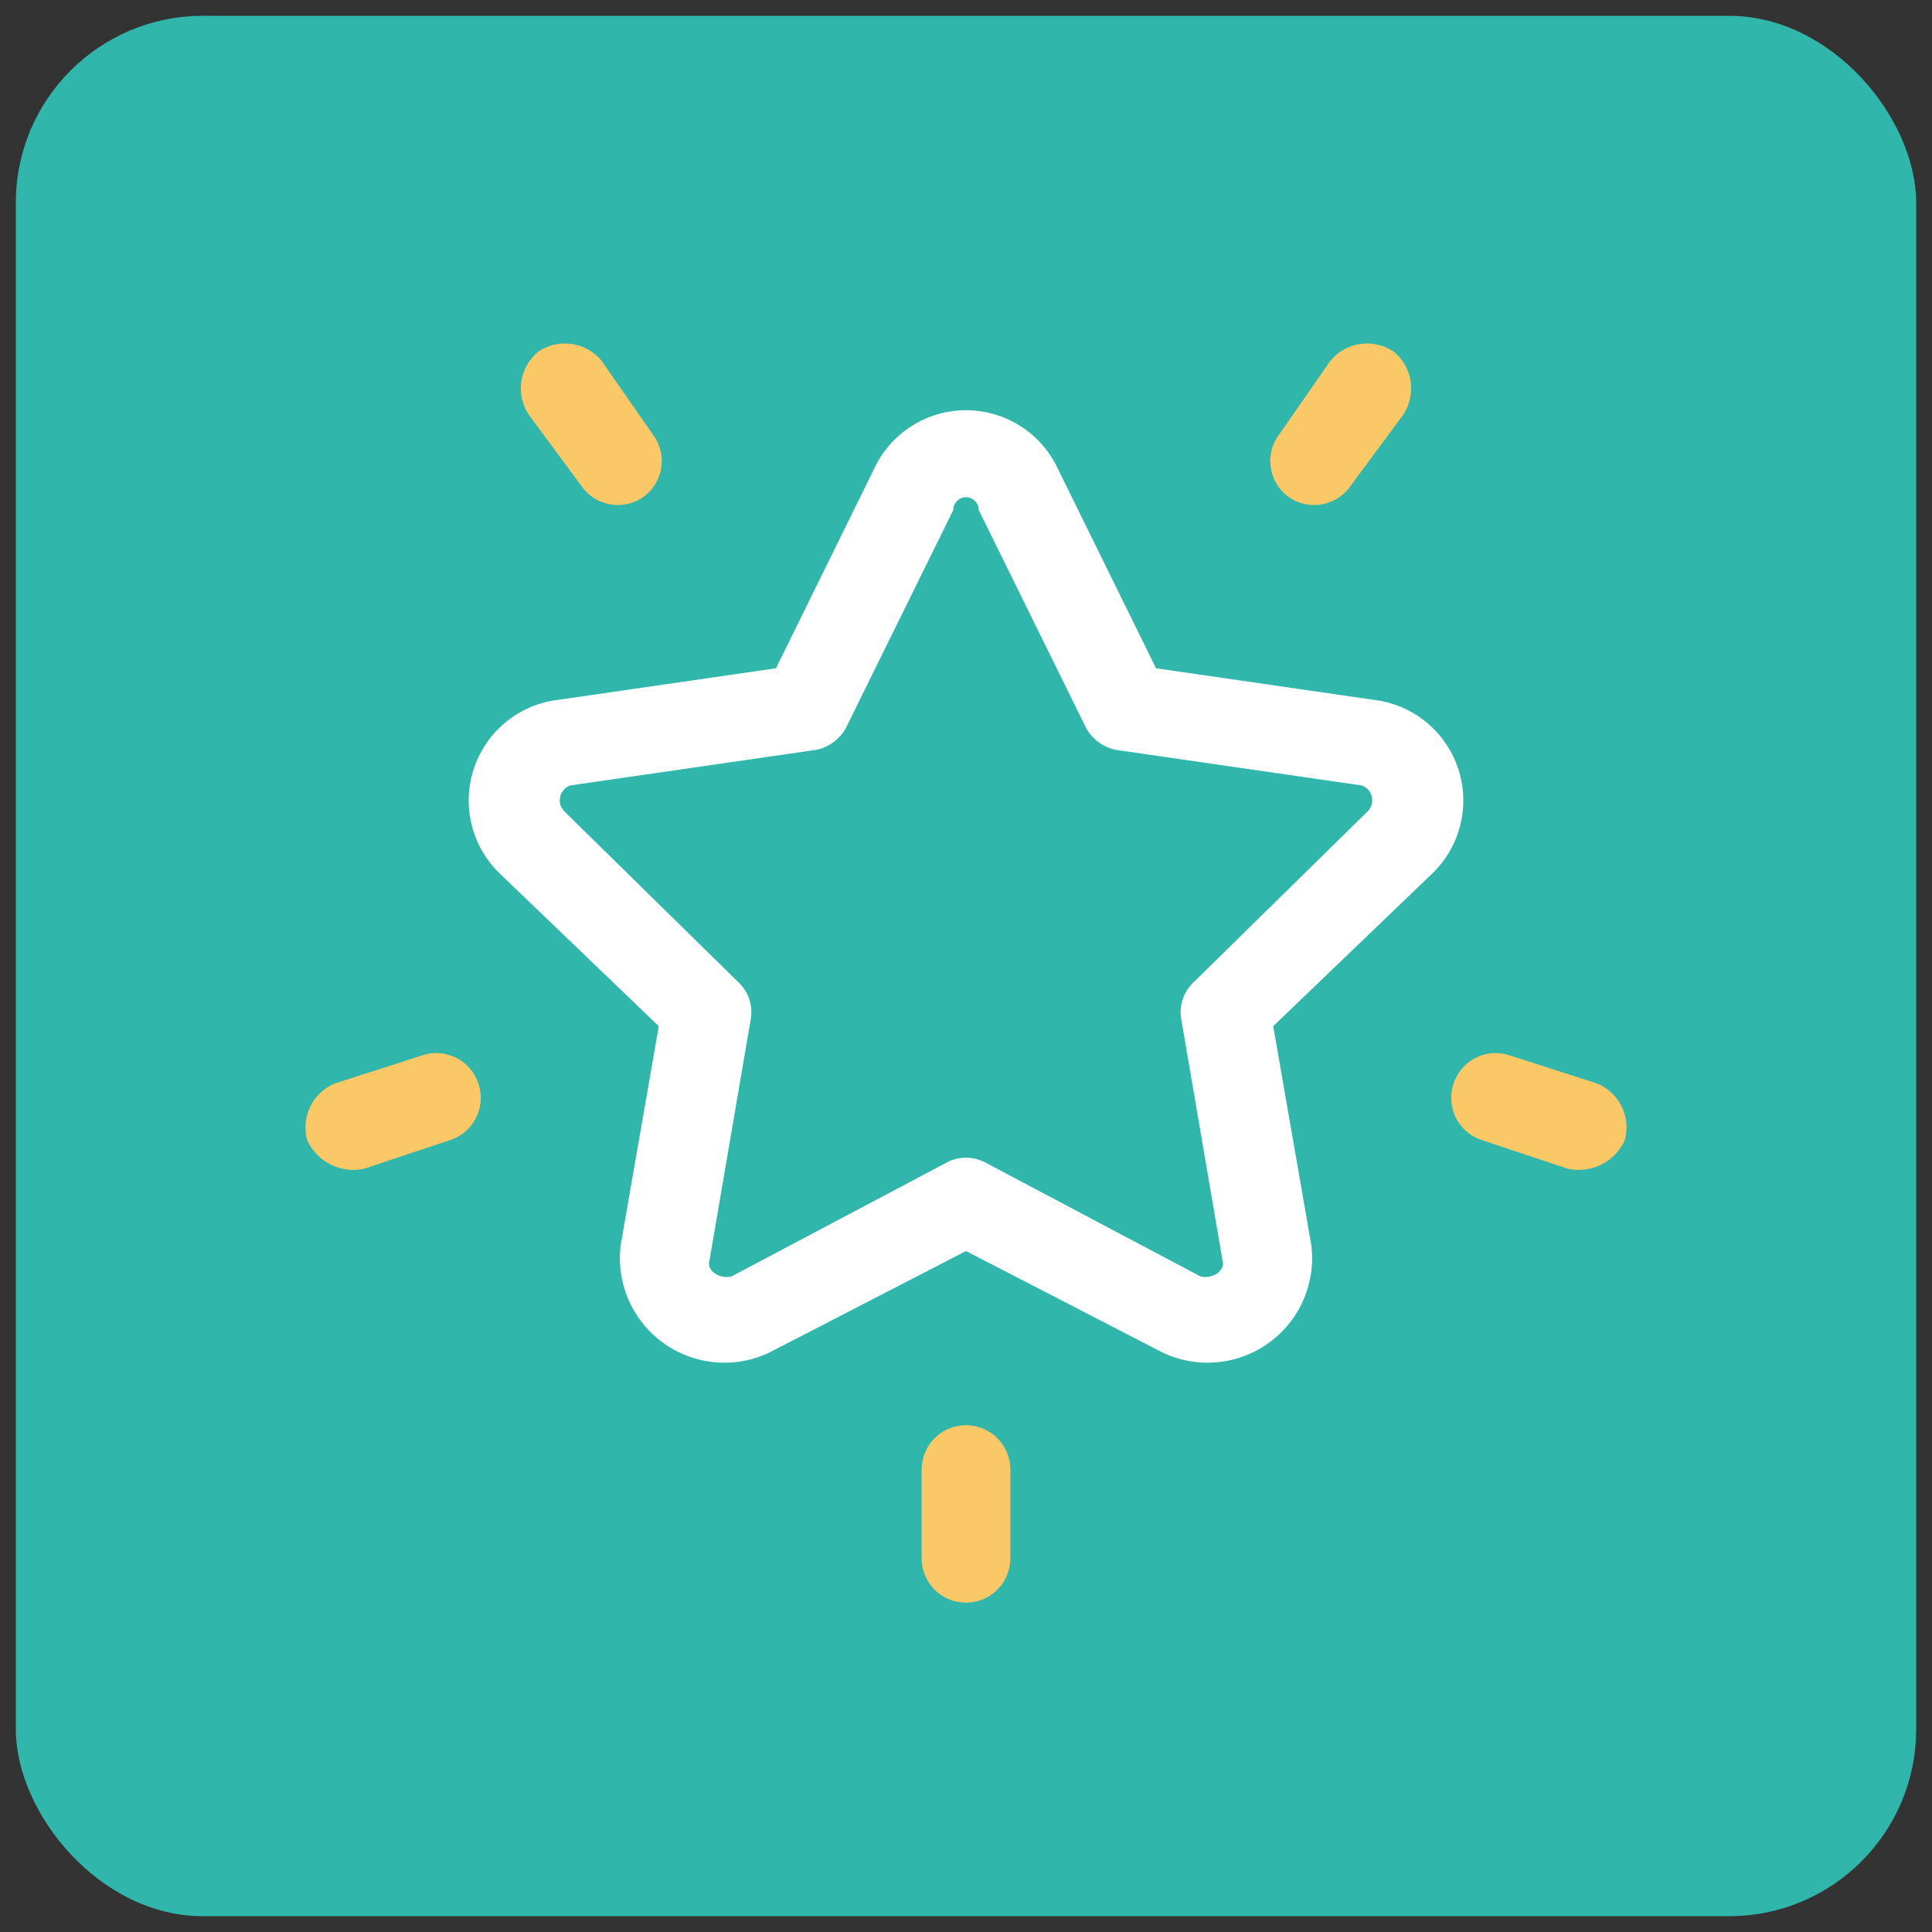
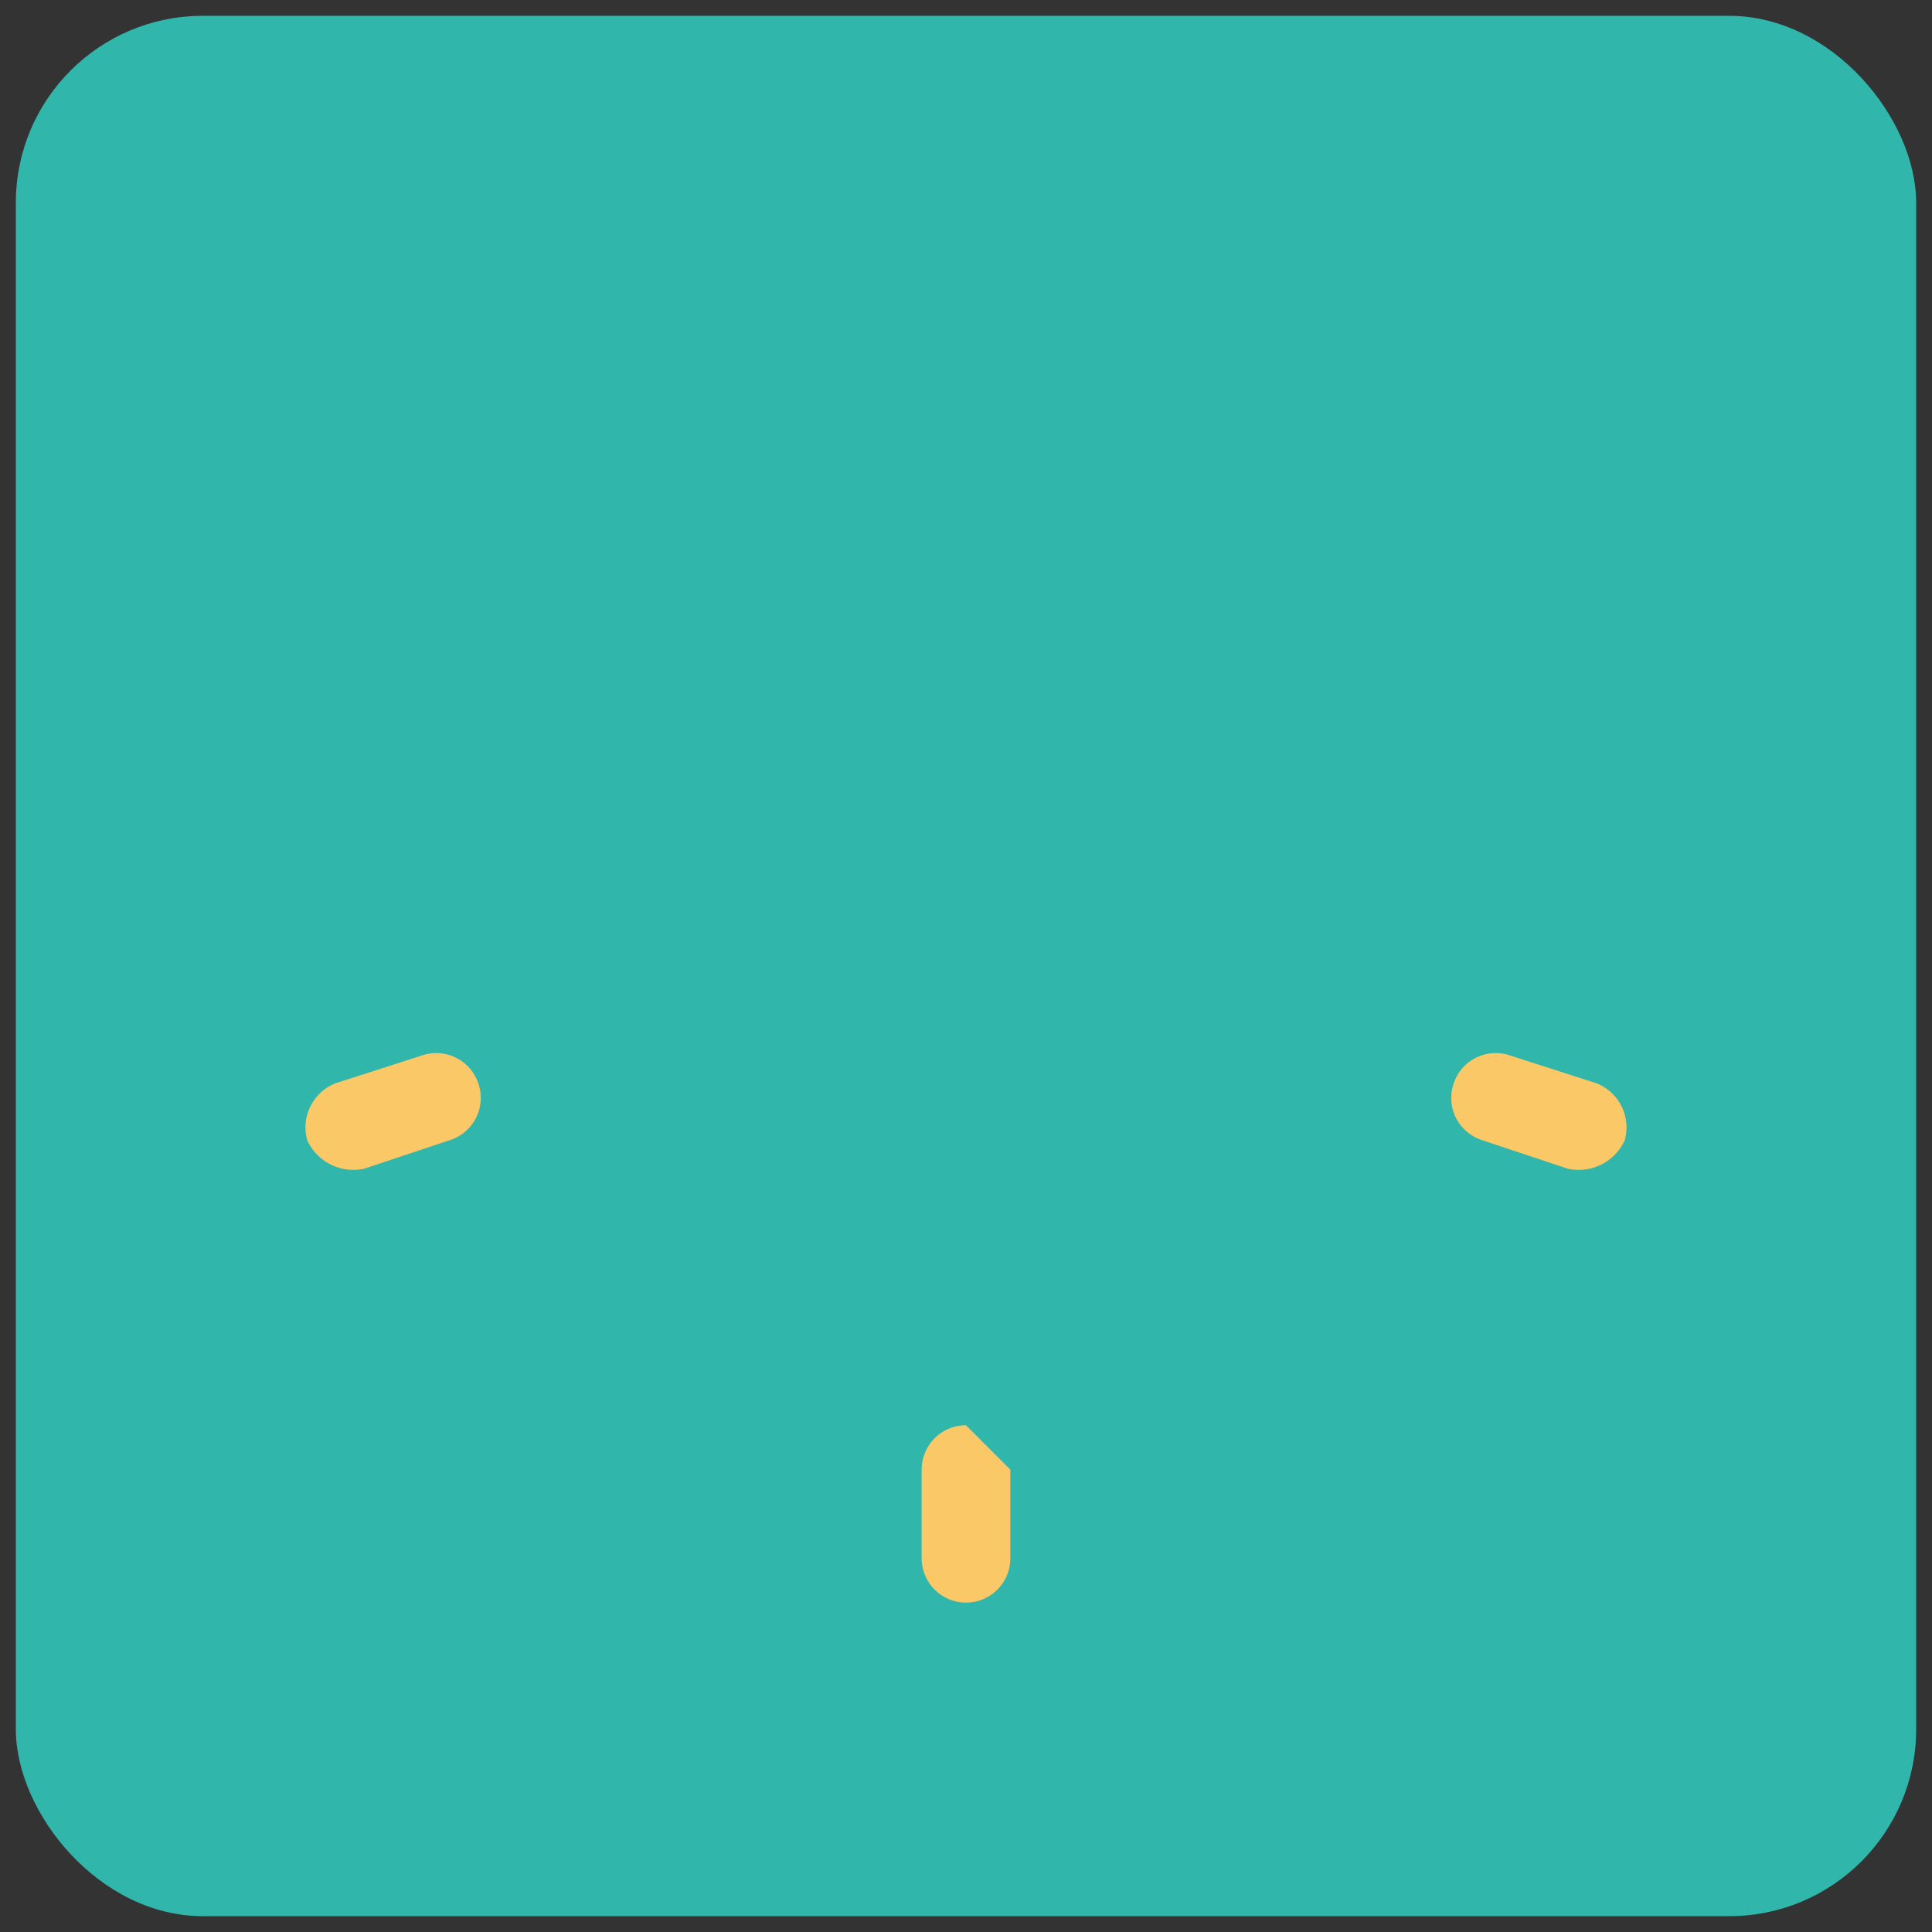
<svg xmlns="http://www.w3.org/2000/svg" viewBox="0 0 61 61">
  <rect x="0" y="0" width="61" height="61" fill="#333333" stroke="none" />
  <rect x="0.5" y="0.5" width="60" height="60" rx="5.9" style="fill:#31b6ac" />
-   <path d="M43.4,22.1l-6.9-1-3.1-6.3a3.2,3.2,0,0,0-5.8,0l-3.1,6.3-6.9,1a3.2,3.2,0,0,0-1.8,5.5l5,4.8-1.2,6.9a3.3,3.3,0,0,0,4.7,3.4l6.2-3.2,6.2,3.2a3.3,3.3,0,0,0,4.7-3.4l-1.2-6.9,5-4.8A3.2,3.2,0,0,0,43.4,22.1Zm-.2,3.5L37.7,31a1.3,1.3,0,0,0-.4,1.2l1.3,7.6c.1.3-.3.6-.7.5l-6.8-3.6a1.3,1.3,0,0,0-1.2,0l-6.8,3.6c-.4.1-.8-.2-.7-.5l1.3-7.6a1.3,1.3,0,0,0-.4-1.2l-5.5-5.4a.5.5,0,0,1,.2-.8l7.6-1.1a1.4,1.4,0,0,0,1.1-.7l3.4-6.9a.4.4,0,0,1,.8,0L34.3,23a1.4,1.4,0,0,0,1.1.7L43,24.8A.5.5,0,0,1,43.2,25.6Z" style="fill:#fff" />
-   <path d="M20.6,13.7,19,11.4a1.5,1.5,0,0,0-2-.3,1.5,1.5,0,0,0-.3,2l1.7,2.3a1.4,1.4,0,0,0,1.9.3A1.4,1.4,0,0,0,20.6,13.7Z" style="fill:#fac867" />
  <path d="M15.1,34.2a1.4,1.4,0,0,0-1.7-.9l-2.8.9A1.5,1.5,0,0,0,9.7,36a1.6,1.6,0,0,0,1.8.9l2.7-.9A1.4,1.4,0,0,0,15.1,34.2Z" style="fill:#fac867" />
-   <path d="M44,11.1a1.5,1.5,0,0,0-2,.3l-1.6,2.3a1.4,1.4,0,0,0,.3,2,1.4,1.4,0,0,0,1.9-.3l1.7-2.3A1.5,1.5,0,0,0,44,11.1Z" style="fill:#fac867" />
  <path d="M50.4,34.2l-2.8-.9a1.4,1.4,0,0,0-1.7.9,1.4,1.4,0,0,0,.9,1.8l2.7.9a1.6,1.6,0,0,0,1.8-.9A1.5,1.5,0,0,0,50.4,34.2Z" style="fill:#fac867" />
-   <path d="M30.5,45a1.4,1.4,0,0,0-1.4,1.4v2.8a1.4,1.4,0,0,0,2.8,0V46.4A1.4,1.4,0,0,0,30.5,45Z" style="fill:#fac867" />
+   <path d="M30.5,45a1.4,1.4,0,0,0-1.4,1.4v2.8a1.4,1.4,0,0,0,2.8,0V46.4Z" style="fill:#fac867" />
</svg>